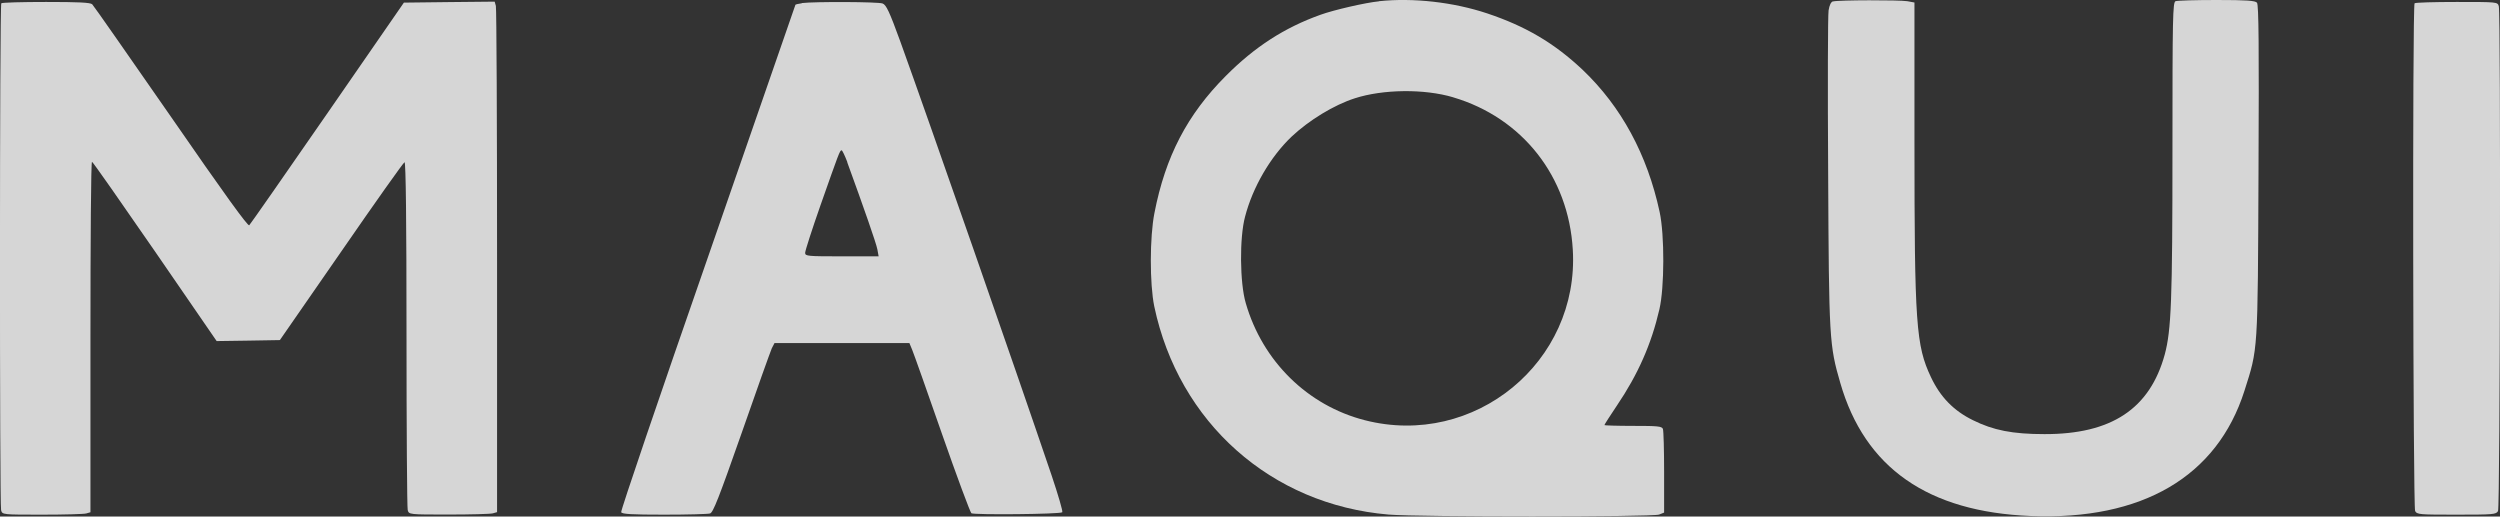
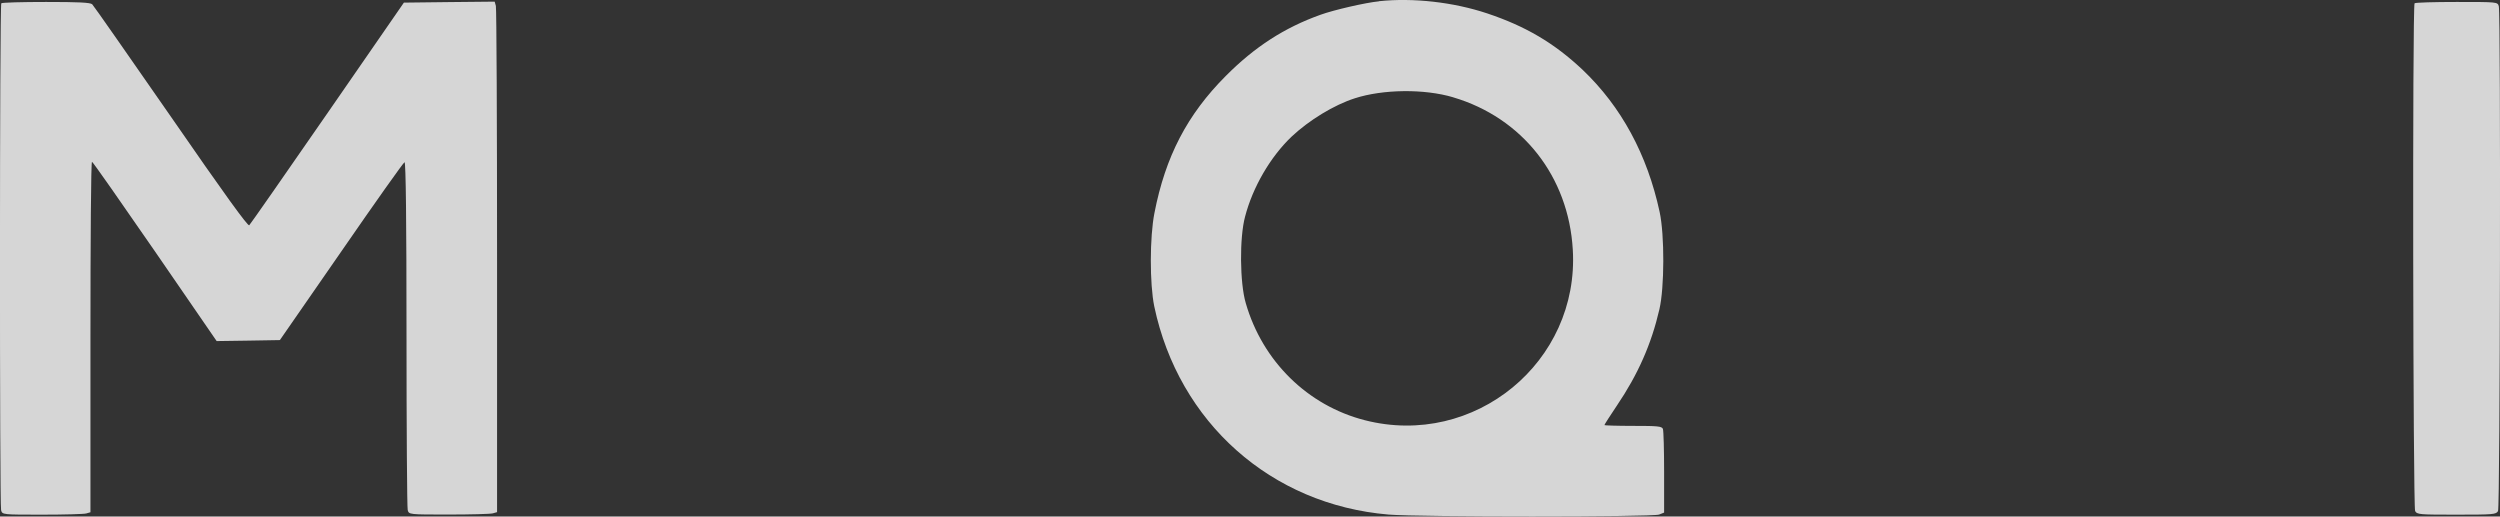
<svg xmlns="http://www.w3.org/2000/svg" width="121" height="25" viewBox="0 0 121 25" fill="none">
  <rect x="0" y="0" width="121" height="25" fill="#333333" stroke="none" />
  <g clip-path="url(#clip0_296_289)">
    <path d="M66.743 0.064C66.092 0.127 64.552 0.482 63.911 0.715C62.16 1.34 60.725 2.273 59.333 3.671C57.459 5.547 56.406 7.581 55.876 10.304C55.643 11.47 55.643 13.748 55.866 14.828C57.051 20.455 61.524 24.428 67.209 24.905C68.633 25.026 79.987 25.026 80.3 24.905L80.543 24.809V22.86C80.543 21.784 80.517 20.847 80.485 20.762C80.437 20.629 80.226 20.613 79.04 20.613C78.278 20.613 77.653 20.592 77.653 20.576C77.653 20.55 77.923 20.126 78.256 19.633C79.273 18.129 79.924 16.667 80.316 14.966C80.559 13.922 80.57 11.385 80.326 10.257C79.728 7.486 78.474 5.16 76.589 3.369C75.218 2.082 73.847 1.272 71.973 0.646C70.353 0.106 68.406 -0.117 66.743 0.058V0.064ZM70.332 4.71C73.678 5.7 75.917 8.535 76.123 12.079C76.451 17.52 71.359 21.7 66.055 20.338C63.287 19.628 61.106 17.483 60.296 14.675C60.005 13.695 59.989 11.501 60.259 10.495C60.63 9.059 61.487 7.592 62.514 6.612C63.361 5.817 64.563 5.081 65.574 4.757C66.934 4.318 68.93 4.291 70.338 4.71H70.332Z" fill="white" fill-opacity="0.8" />
-     <path d="M88.721 0.064C88.621 0.09 88.547 0.238 88.504 0.503C88.467 0.726 88.457 4.265 88.483 8.36C88.52 16.439 88.541 16.709 89.071 18.537C90.256 22.642 93.311 24.777 98.292 24.974C103.68 25.191 107.306 23.072 108.63 18.918C109.291 16.836 109.275 17.154 109.312 8.275C109.339 2.23 109.323 0.233 109.238 0.132C109.154 0.032 108.762 0 107.29 0C106.274 0 105.379 0.026 105.295 0.058C105.162 0.117 105.147 0.832 105.147 7.221C105.147 14.563 105.088 15.973 104.776 17.149C104.056 19.787 102.193 21.021 98.948 21.011C97.408 21.011 96.471 20.825 95.492 20.338C94.56 19.882 93.914 19.22 93.459 18.256C92.734 16.725 92.66 15.681 92.66 6.845V0.122L92.316 0.058C91.924 -0.005 88.981 0 88.727 0.069L88.721 0.064Z" fill="white" fill-opacity="0.8" />
    <path d="M0.063 0.159C-0.021 0.233 -0.021 24.417 0.053 24.693C0.111 24.91 0.116 24.91 2.038 24.91C3.091 24.91 4.049 24.883 4.171 24.852L4.378 24.793V16.312C4.378 11.644 4.404 7.83 4.452 7.83C4.489 7.83 5.86 9.79 7.501 12.169L10.486 16.508L12.016 16.486L13.546 16.46L16.52 12.169C18.151 9.806 19.532 7.856 19.58 7.851C19.643 7.83 19.675 10.76 19.675 16.153C19.675 20.735 19.702 24.576 19.733 24.687C19.792 24.904 19.797 24.904 21.718 24.904C22.772 24.904 23.73 24.878 23.852 24.846L24.058 24.788V12.64C24.058 5.97 24.032 0.408 24 0.286L23.942 0.079L21.74 0.101L19.548 0.127L15.859 5.462C13.826 8.402 12.122 10.844 12.063 10.903C12 10.966 10.878 9.419 8.279 5.658C6.246 2.734 4.531 0.27 4.462 0.206C4.367 0.122 3.79 0.095 2.234 0.095C1.069 0.095 0.09 0.122 0.063 0.159Z" fill="white" fill-opacity="0.8" />
-     <path d="M38.805 0.159C38.636 0.18 38.498 0.217 38.498 0.233C38.498 0.244 36.587 5.759 34.258 12.466C31.919 19.183 30.034 24.724 30.066 24.788C30.093 24.883 30.59 24.91 32.136 24.91C33.253 24.91 34.253 24.883 34.364 24.852C34.513 24.814 34.782 24.131 35.894 20.963C36.63 18.844 37.291 17.006 37.355 16.857L37.487 16.603H44.014L44.152 16.937C44.226 17.112 44.877 18.95 45.597 21.016C46.317 23.077 46.957 24.793 47.015 24.841C47.148 24.926 51.324 24.889 51.414 24.793C51.451 24.756 51.218 23.962 50.901 23.018C49.159 17.88 44.951 5.822 43.575 2.008C43.045 0.551 42.892 0.233 42.717 0.169C42.511 0.085 39.425 0.074 38.811 0.148L38.805 0.159ZM41.007 7.856C41.817 10.076 42.405 11.766 42.463 12.063L42.526 12.407H40.748C39.081 12.407 38.969 12.397 38.969 12.238C38.969 12.137 39.303 11.099 39.716 9.923C40.594 7.433 40.647 7.274 40.732 7.274C40.769 7.274 40.891 7.533 41.013 7.851L41.007 7.856Z" fill="white" fill-opacity="0.8" />
    <path d="M116.866 0.159C116.755 0.26 116.792 24.529 116.892 24.735C116.988 24.905 117.109 24.91 118.899 24.91C120.688 24.91 120.809 24.899 120.905 24.735C121.005 24.539 121.042 0.694 120.942 0.302C120.884 0.095 120.878 0.095 118.909 0.095C117.819 0.095 116.898 0.122 116.866 0.159Z" fill="white" fill-opacity="0.8" />
  </g>
  <defs>
    <clipPath id="clip0_296_289">
      <rect width="121" height="25" fill="white" />
    </clipPath>
  </defs>
</svg>